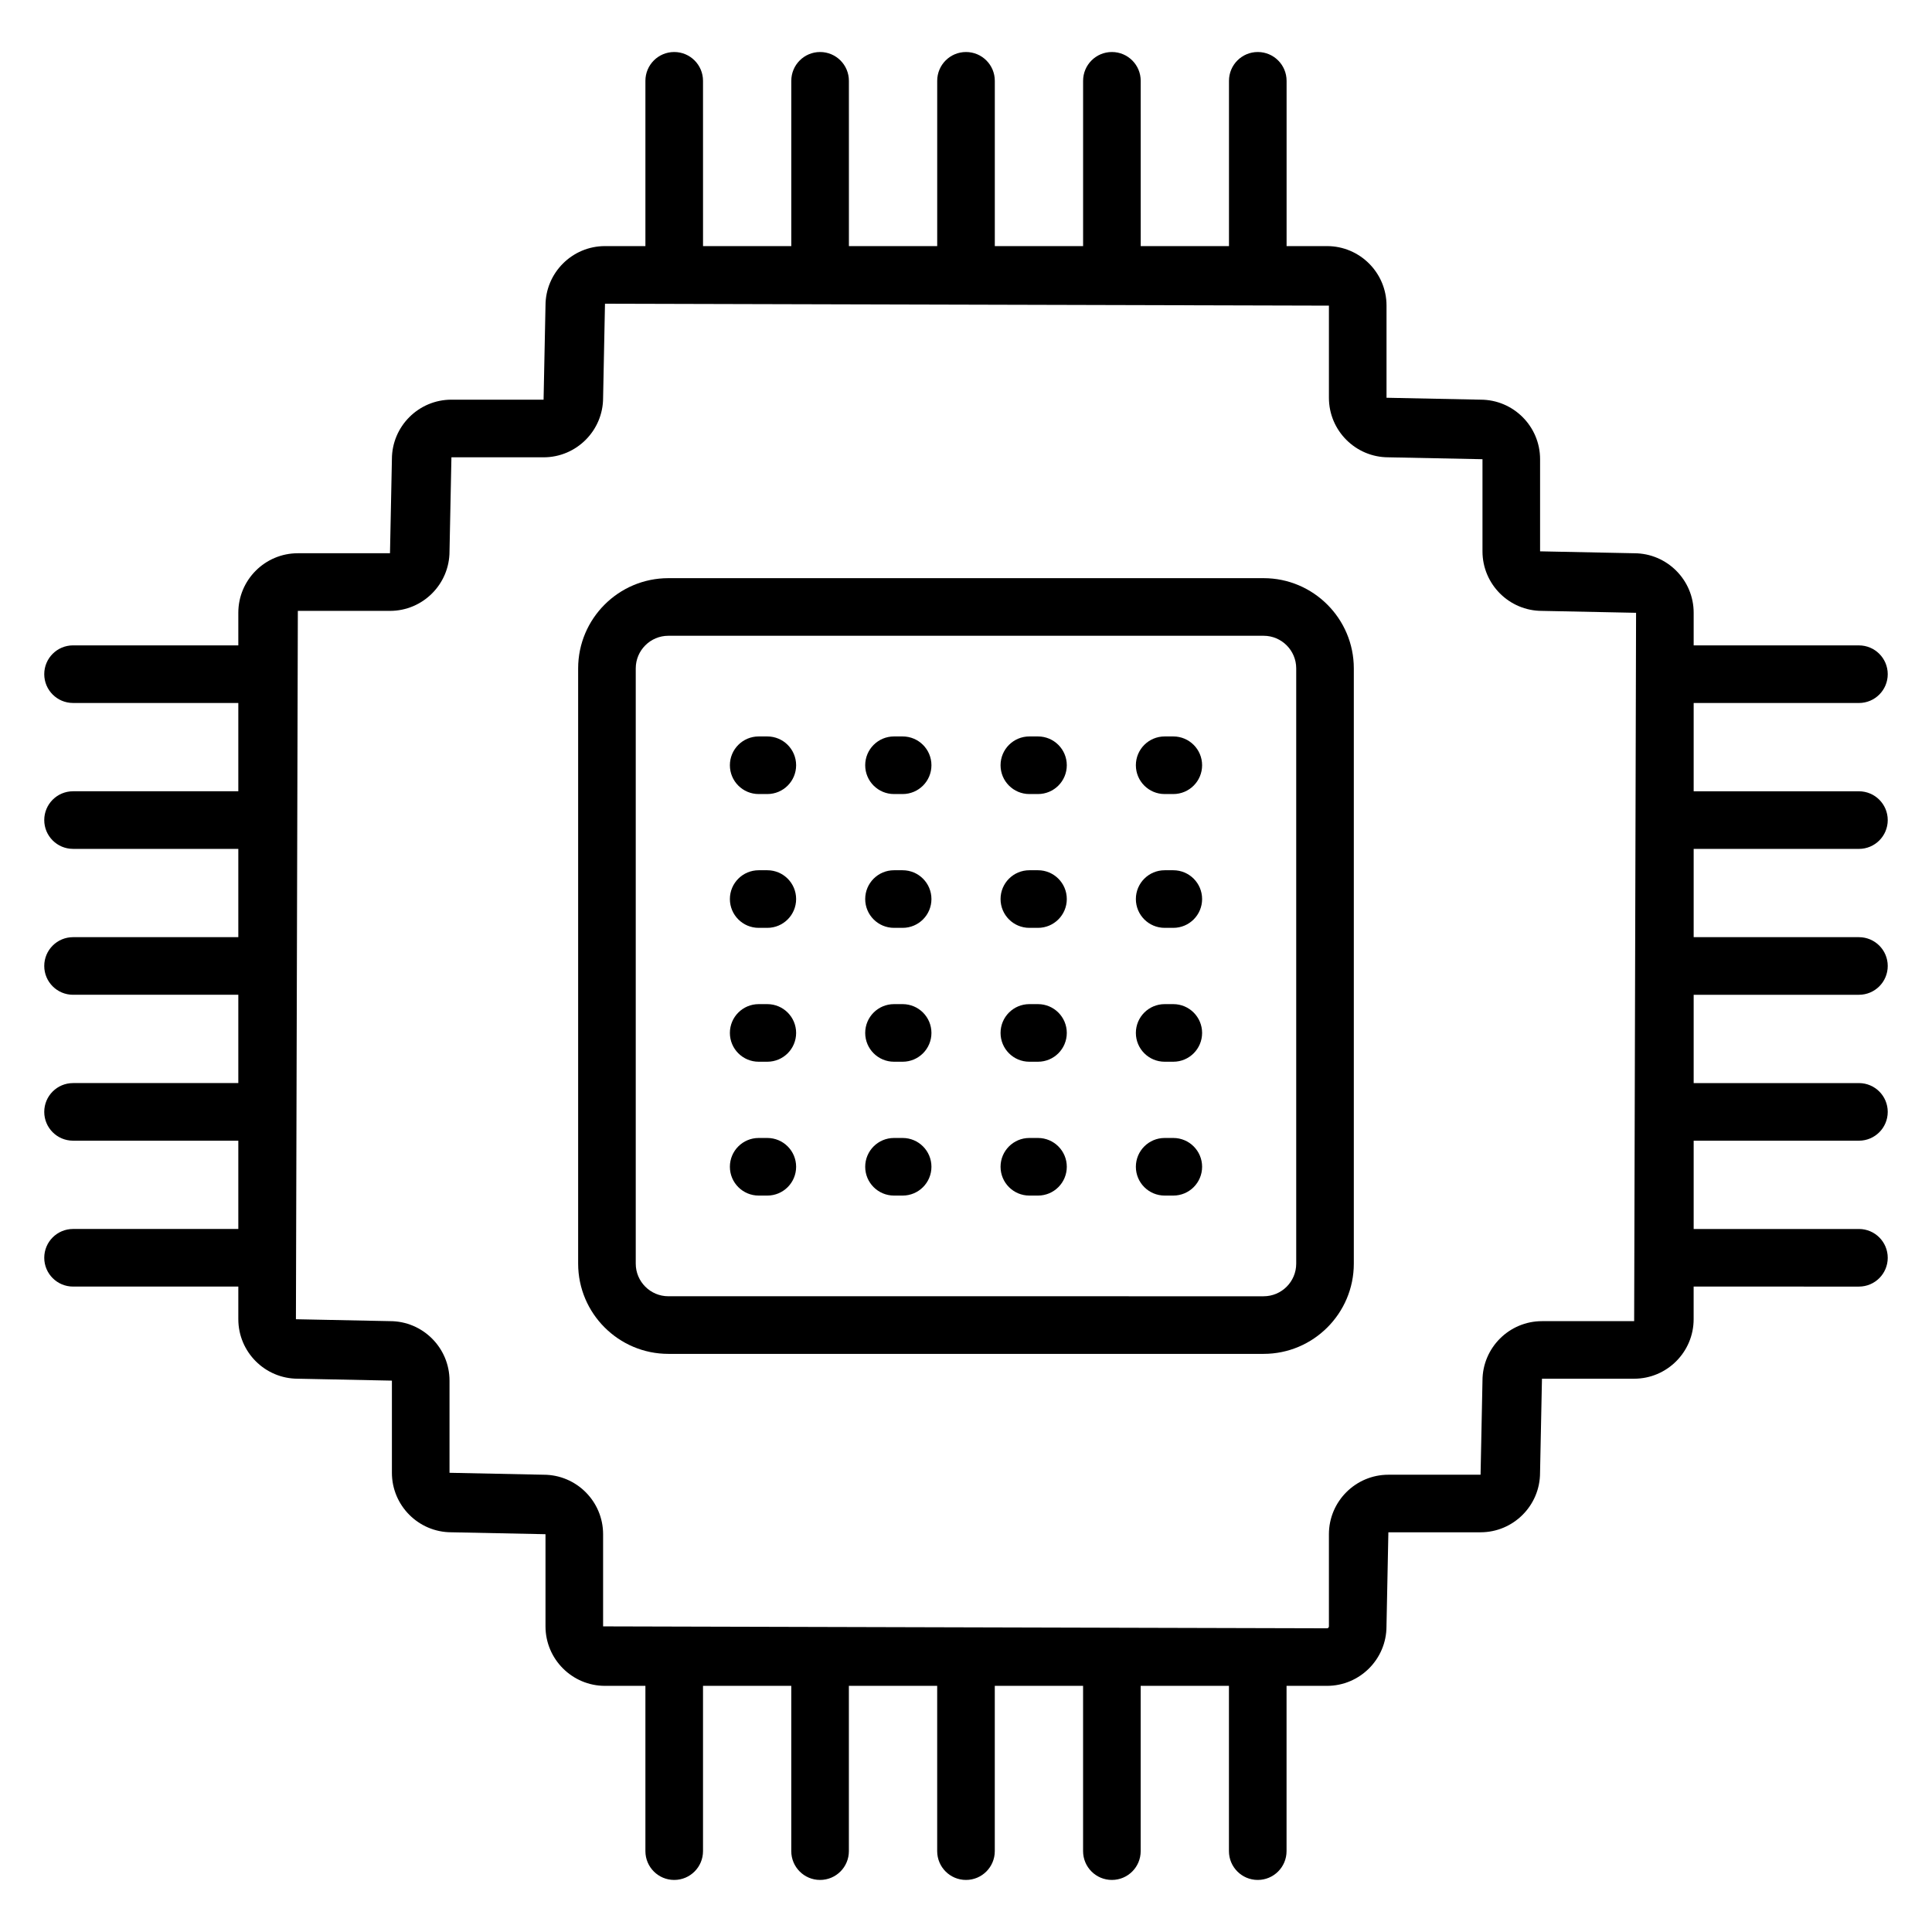
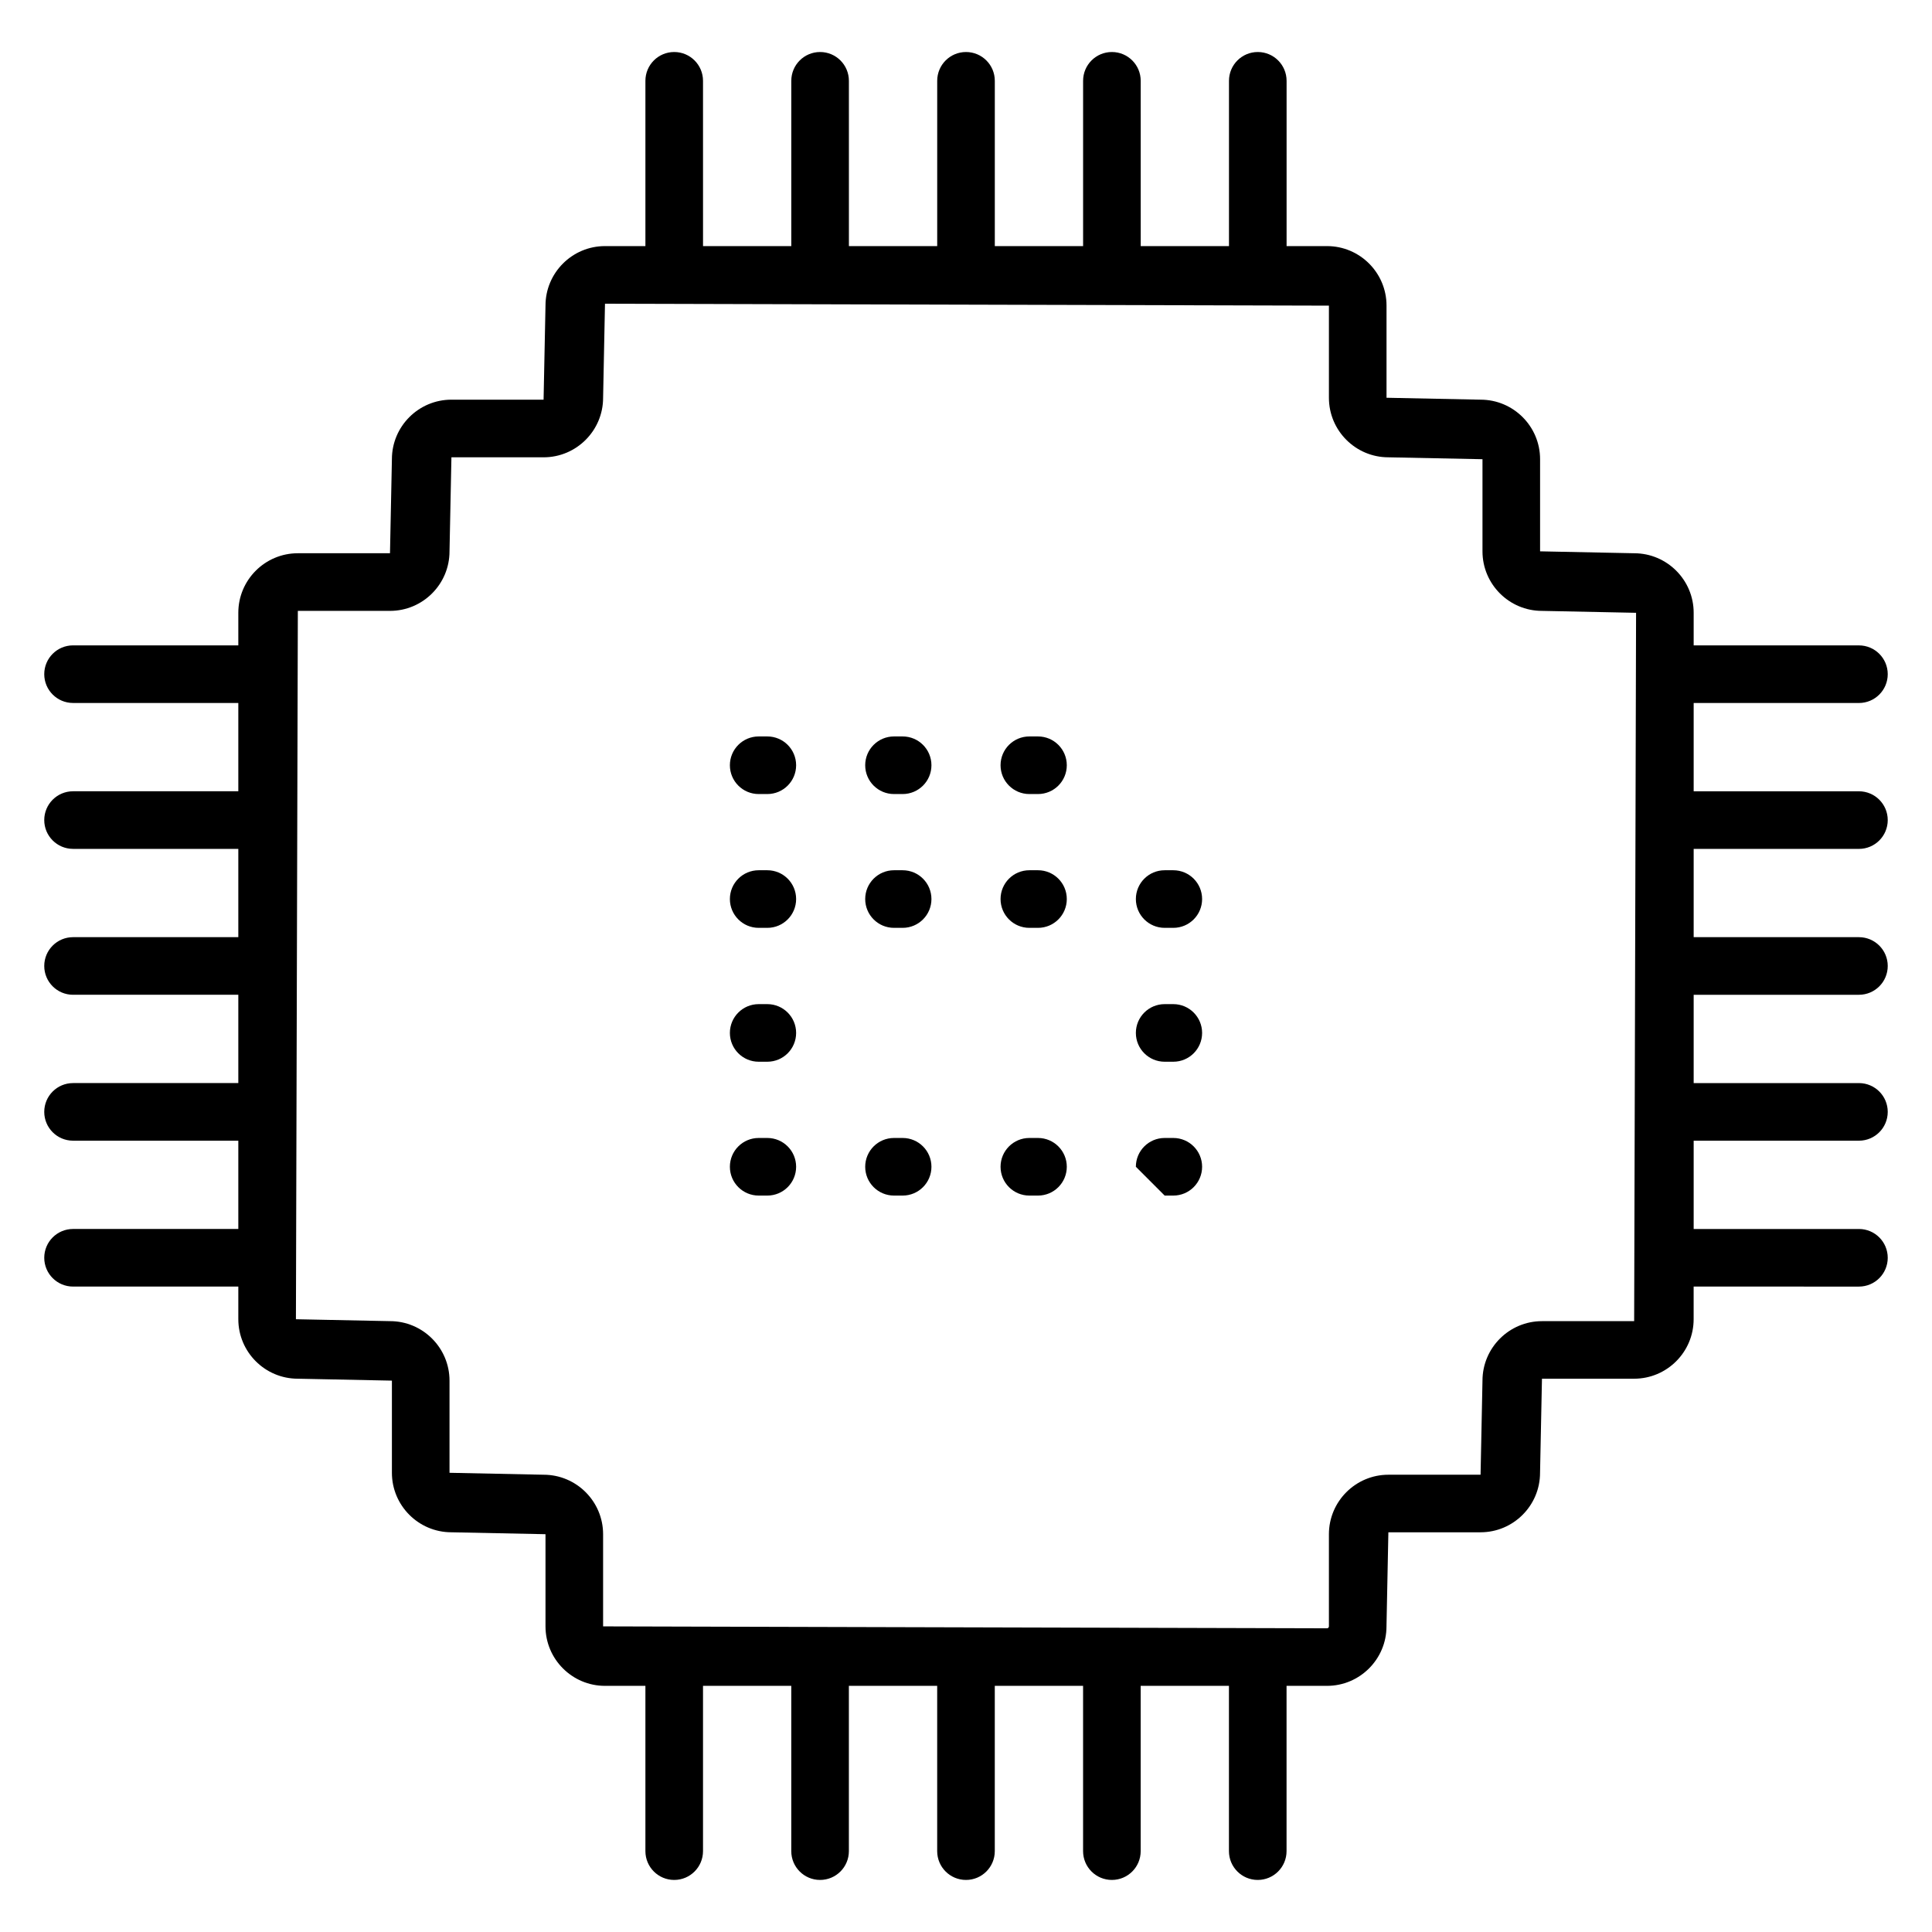
<svg xmlns="http://www.w3.org/2000/svg" fill="#000000" width="800px" height="800px" version="1.1" viewBox="144 144 512 512">
  <g>
    <path d="m163.36 469.69c-4.219 0-7.633 3.418-7.633 7.633 0 4.215 3.414 7.633 7.633 7.633h43.797v8.645c0 8.699 7.074 15.773 15.773 15.773l24.93 0.508v24.418c0 8.699 7.074 15.773 15.773 15.773l24.93 0.508v24.418c0 8.699 7.074 15.773 15.766 15.773h10.711v43.801c0 4.215 3.414 7.633 7.633 7.633s7.633-3.418 7.633-7.633v-43.801h23.391v43.801c0 4.215 3.414 7.633 7.633 7.633s7.633-3.418 7.633-7.633v-43.801h23.402v43.801c0 4.215 3.414 7.633 7.633 7.633s7.633-3.418 7.633-7.633v-43.801h23.398v43.801c0 4.215 3.414 7.633 7.633 7.633s7.633-3.418 7.633-7.633v-43.801h23.391v43.801c0 4.215 3.414 7.633 7.633 7.633s7.633-3.418 7.633-7.633v-43.801h10.711c8.699 0 15.773-7.074 15.773-15.773l0.5-24.926h24.422c8.699 0 15.773-7.074 15.773-15.773l0.508-24.926h24.422c8.699 0 15.773-7.074 15.773-15.773v-8.645l43.805 0.004c4.219 0 7.633-3.418 7.633-7.633s-3.414-7.633-7.633-7.633h-43.797v-23.395l43.797-0.004c4.219 0 7.633-3.418 7.633-7.633 0-4.215-3.414-7.633-7.633-7.633h-43.797v-23.398l43.797-0.004c4.219 0 7.633-3.418 7.633-7.633s-3.414-7.633-7.633-7.633h-43.797v-23.395h43.797c4.219 0 7.633-3.418 7.633-7.633 0-4.215-3.414-7.633-7.633-7.633h-43.797v-23.395l43.797-0.004c4.219 0 7.633-3.418 7.633-7.633s-3.414-7.633-7.633-7.633h-43.797v-8.645c0-8.699-7.074-15.773-15.773-15.773l-24.93-0.508v-24.422c0-8.695-7.074-15.77-15.773-15.77l-24.922-0.508v-24.422c0-8.695-7.074-15.77-15.773-15.77h-10.711v-43.801c0-4.215-3.414-7.633-7.633-7.633s-7.633 3.418-7.633 7.633v43.801h-23.391l-0.004-43.801c0-4.215-3.414-7.633-7.633-7.633s-7.633 3.418-7.633 7.633v43.801h-23.398v-43.801c0-4.215-3.414-7.633-7.633-7.633s-7.633 3.418-7.633 7.633v43.801h-23.398l-0.004-43.801c0-4.215-3.414-7.633-7.633-7.633s-7.633 3.418-7.633 7.633v43.801h-23.391l-0.004-43.801c0-4.215-3.414-7.633-7.633-7.633s-7.633 3.418-7.633 7.633v43.801h-10.711c-8.691 0-15.766 7.074-15.766 15.77l-0.508 24.93h-24.422c-8.699 0-15.773 7.074-15.773 15.77l-0.508 24.93h-24.422c-8.699 0-15.773 7.074-15.773 15.773v8.645l-43.797-0.004c-4.219 0-7.633 3.418-7.633 7.633 0 4.215 3.414 7.633 7.633 7.633h43.797v23.395l-43.797 0.004c-4.219 0-7.633 3.418-7.633 7.633 0 4.215 3.414 7.633 7.633 7.633h43.797v23.395l-43.797 0.004c-4.219 0-7.633 3.418-7.633 7.633s3.414 7.633 7.633 7.633h43.797v23.398l-43.797 0.004c-4.219 0-7.633 3.418-7.633 7.633 0 4.215 3.414 7.633 7.633 7.633h43.797v23.395zm83.992-163.8c8.699 0 15.773-7.074 15.773-15.773l0.508-24.926h24.422c8.699 0 15.773-7.074 15.773-15.773l0.5-24.926 191.85 0.504v24.422c0 8.699 7.074 15.773 15.766 15.773l24.93 0.504v24.422c0 8.699 7.074 15.773 15.773 15.773l24.93 0.508-0.508 187.72h-24.422c-8.699 0-15.773 7.074-15.773 15.773l-0.508 24.926h-24.422c-8.691 0-15.766 7.074-15.766 15.773v24.418c0 0.281-0.23 0.508-0.508 0.508l-191.84-0.508v-24.418c0-8.699-7.074-15.773-15.773-15.773l-24.93-0.512v-24.418c0-8.699-7.074-15.773-15.773-15.773l-24.93-0.504 0.508-187.72z" />
-     <path d="m321.12 502.79h157.75c13.18 0 23.906-10.727 23.906-23.91v-157.75c0-13.184-10.727-23.91-23.906-23.91h-157.75c-13.18 0-23.906 10.727-23.906 23.91v157.75c0 13.184 10.727 23.91 23.906 23.91zm-8.641-181.66c0-4.766 3.875-8.645 8.641-8.645h157.75c4.762 0 8.641 3.875 8.641 8.645v157.75c0 4.766-3.875 8.645-8.641 8.645l-157.75-0.004c-4.762 0-8.641-3.875-8.641-8.645z" />
    <path d="m345.06 354.43h2.289c4.219 0 7.633-3.418 7.633-7.633 0-4.215-3.414-7.633-7.633-7.633h-2.289c-4.219 0-7.633 3.418-7.633 7.633 0 4.215 3.414 7.633 7.633 7.633z" />
    <path d="m380.92 354.43h2.289c4.219 0 7.633-3.418 7.633-7.633 0-4.215-3.414-7.633-7.633-7.633h-2.289c-4.219 0-7.633 3.418-7.633 7.633 0 4.215 3.414 7.633 7.633 7.633z" />
    <path d="m416.79 354.43h2.289c4.219 0 7.633-3.418 7.633-7.633 0-4.215-3.414-7.633-7.633-7.633h-2.289c-4.219 0-7.633 3.418-7.633 7.633 0 4.215 3.414 7.633 7.633 7.633z" />
-     <path d="m452.65 354.43h2.289c4.219 0 7.633-3.418 7.633-7.633 0-4.215-3.414-7.633-7.633-7.633h-2.289c-4.219 0-7.633 3.418-7.633 7.633 0 4.215 3.414 7.633 7.633 7.633z" />
    <path d="m345.06 389.89h2.289c4.219 0 7.633-3.418 7.633-7.633 0-4.215-3.414-7.633-7.633-7.633h-2.289c-4.219 0-7.633 3.418-7.633 7.633 0 4.215 3.414 7.633 7.633 7.633z" />
    <path d="m380.92 389.89h2.289c4.219 0 7.633-3.418 7.633-7.633 0-4.215-3.414-7.633-7.633-7.633h-2.289c-4.219 0-7.633 3.418-7.633 7.633 0 4.215 3.414 7.633 7.633 7.633z" />
    <path d="m416.79 389.89h2.289c4.219 0 7.633-3.418 7.633-7.633 0-4.215-3.414-7.633-7.633-7.633h-2.289c-4.219 0-7.633 3.418-7.633 7.633 0 4.215 3.414 7.633 7.633 7.633z" />
    <path d="m452.65 389.89h2.289c4.219 0 7.633-3.418 7.633-7.633 0-4.215-3.414-7.633-7.633-7.633h-2.289c-4.219 0-7.633 3.418-7.633 7.633 0 4.215 3.414 7.633 7.633 7.633z" />
    <path d="m345.06 425.37h2.289c4.219 0 7.633-3.418 7.633-7.633s-3.414-7.633-7.633-7.633h-2.289c-4.219 0-7.633 3.418-7.633 7.633s3.414 7.633 7.633 7.633z" />
-     <path d="m380.92 425.37h2.289c4.219 0 7.633-3.418 7.633-7.633s-3.414-7.633-7.633-7.633h-2.289c-4.219 0-7.633 3.418-7.633 7.633s3.414 7.633 7.633 7.633z" />
-     <path d="m416.79 425.37h2.289c4.219 0 7.633-3.418 7.633-7.633s-3.414-7.633-7.633-7.633h-2.289c-4.219 0-7.633 3.418-7.633 7.633s3.414 7.633 7.633 7.633z" />
    <path d="m452.65 425.37h2.289c4.219 0 7.633-3.418 7.633-7.633s-3.414-7.633-7.633-7.633h-2.289c-4.219 0-7.633 3.418-7.633 7.633s3.414 7.633 7.633 7.633z" />
    <path d="m345.06 460.84h2.289c4.219 0 7.633-3.418 7.633-7.633s-3.414-7.633-7.633-7.633h-2.289c-4.219 0-7.633 3.418-7.633 7.633s3.414 7.633 7.633 7.633z" />
    <path d="m380.92 460.84h2.289c4.219 0 7.633-3.418 7.633-7.633s-3.414-7.633-7.633-7.633h-2.289c-4.219 0-7.633 3.418-7.633 7.633s3.414 7.633 7.633 7.633z" />
    <path d="m416.79 460.84h2.289c4.219 0 7.633-3.418 7.633-7.633s-3.414-7.633-7.633-7.633h-2.289c-4.219 0-7.633 3.418-7.633 7.633s3.414 7.633 7.633 7.633z" />
-     <path d="m452.65 460.84h2.289c4.219 0 7.633-3.418 7.633-7.633s-3.414-7.633-7.633-7.633h-2.289c-4.219 0-7.633 3.418-7.633 7.633s3.414 7.633 7.633 7.633z" />
+     <path d="m452.65 460.84h2.289c4.219 0 7.633-3.418 7.633-7.633s-3.414-7.633-7.633-7.633h-2.289c-4.219 0-7.633 3.418-7.633 7.633z" />
  </g>
</svg>